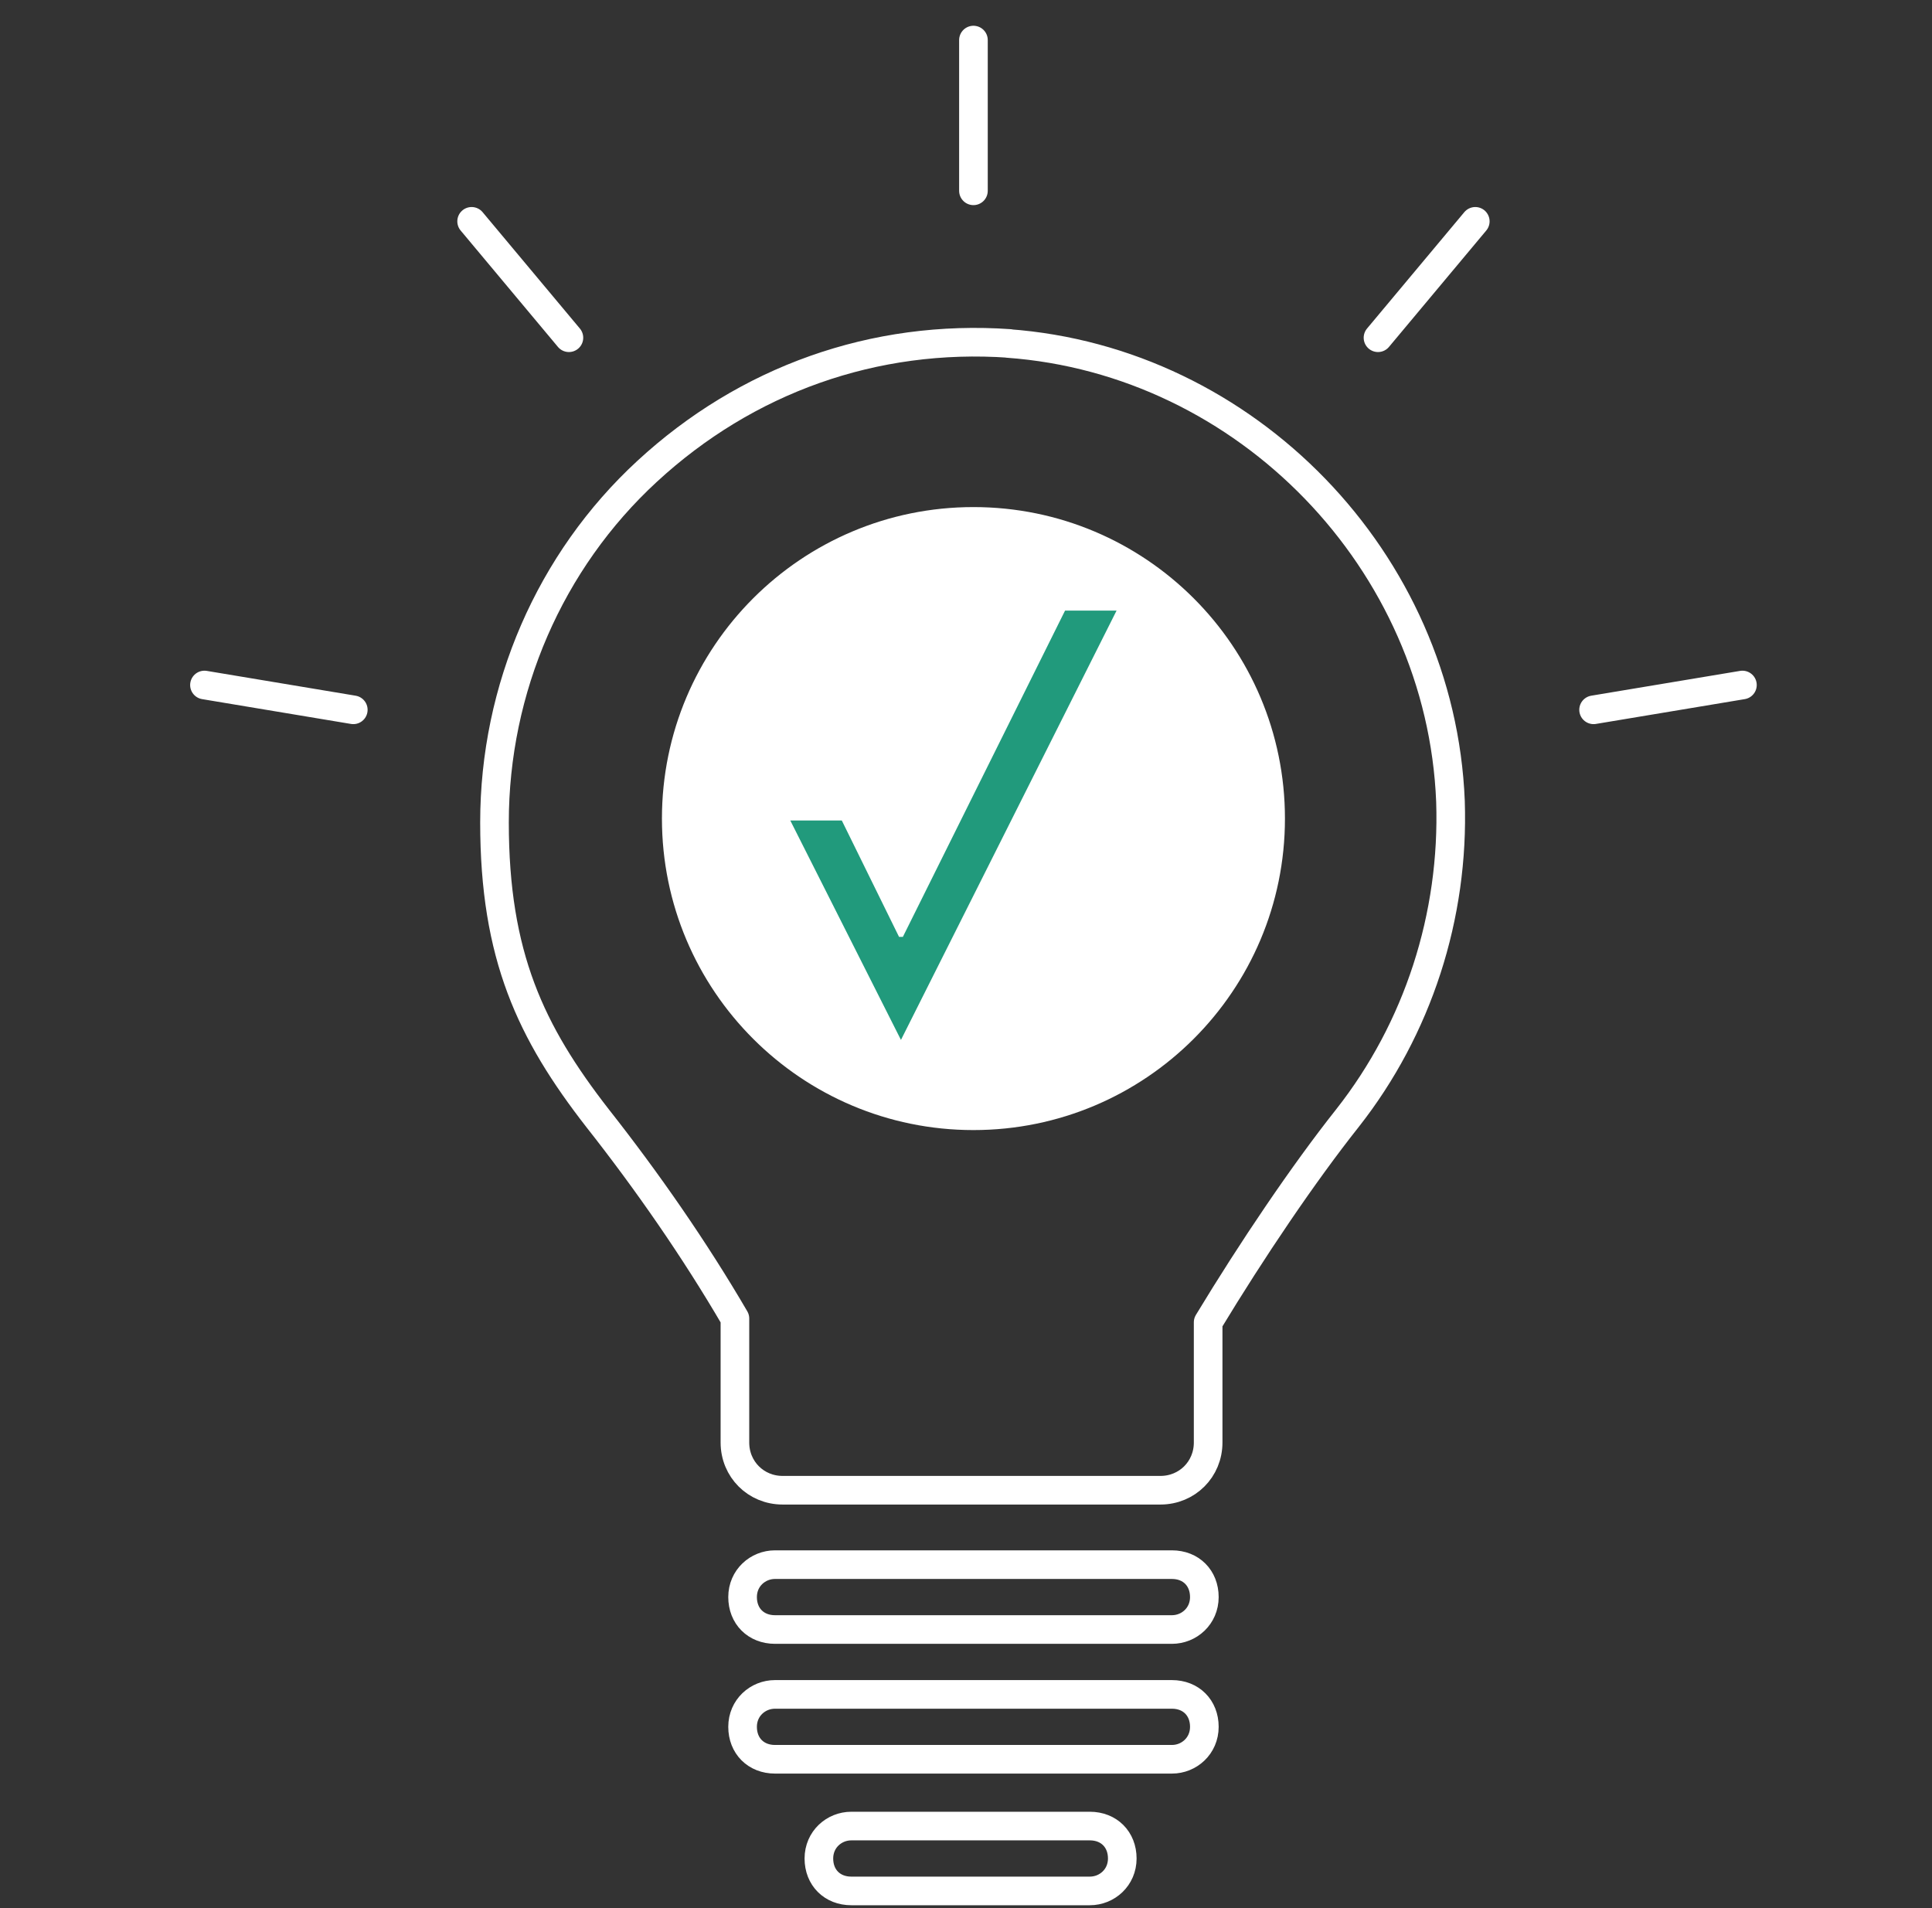
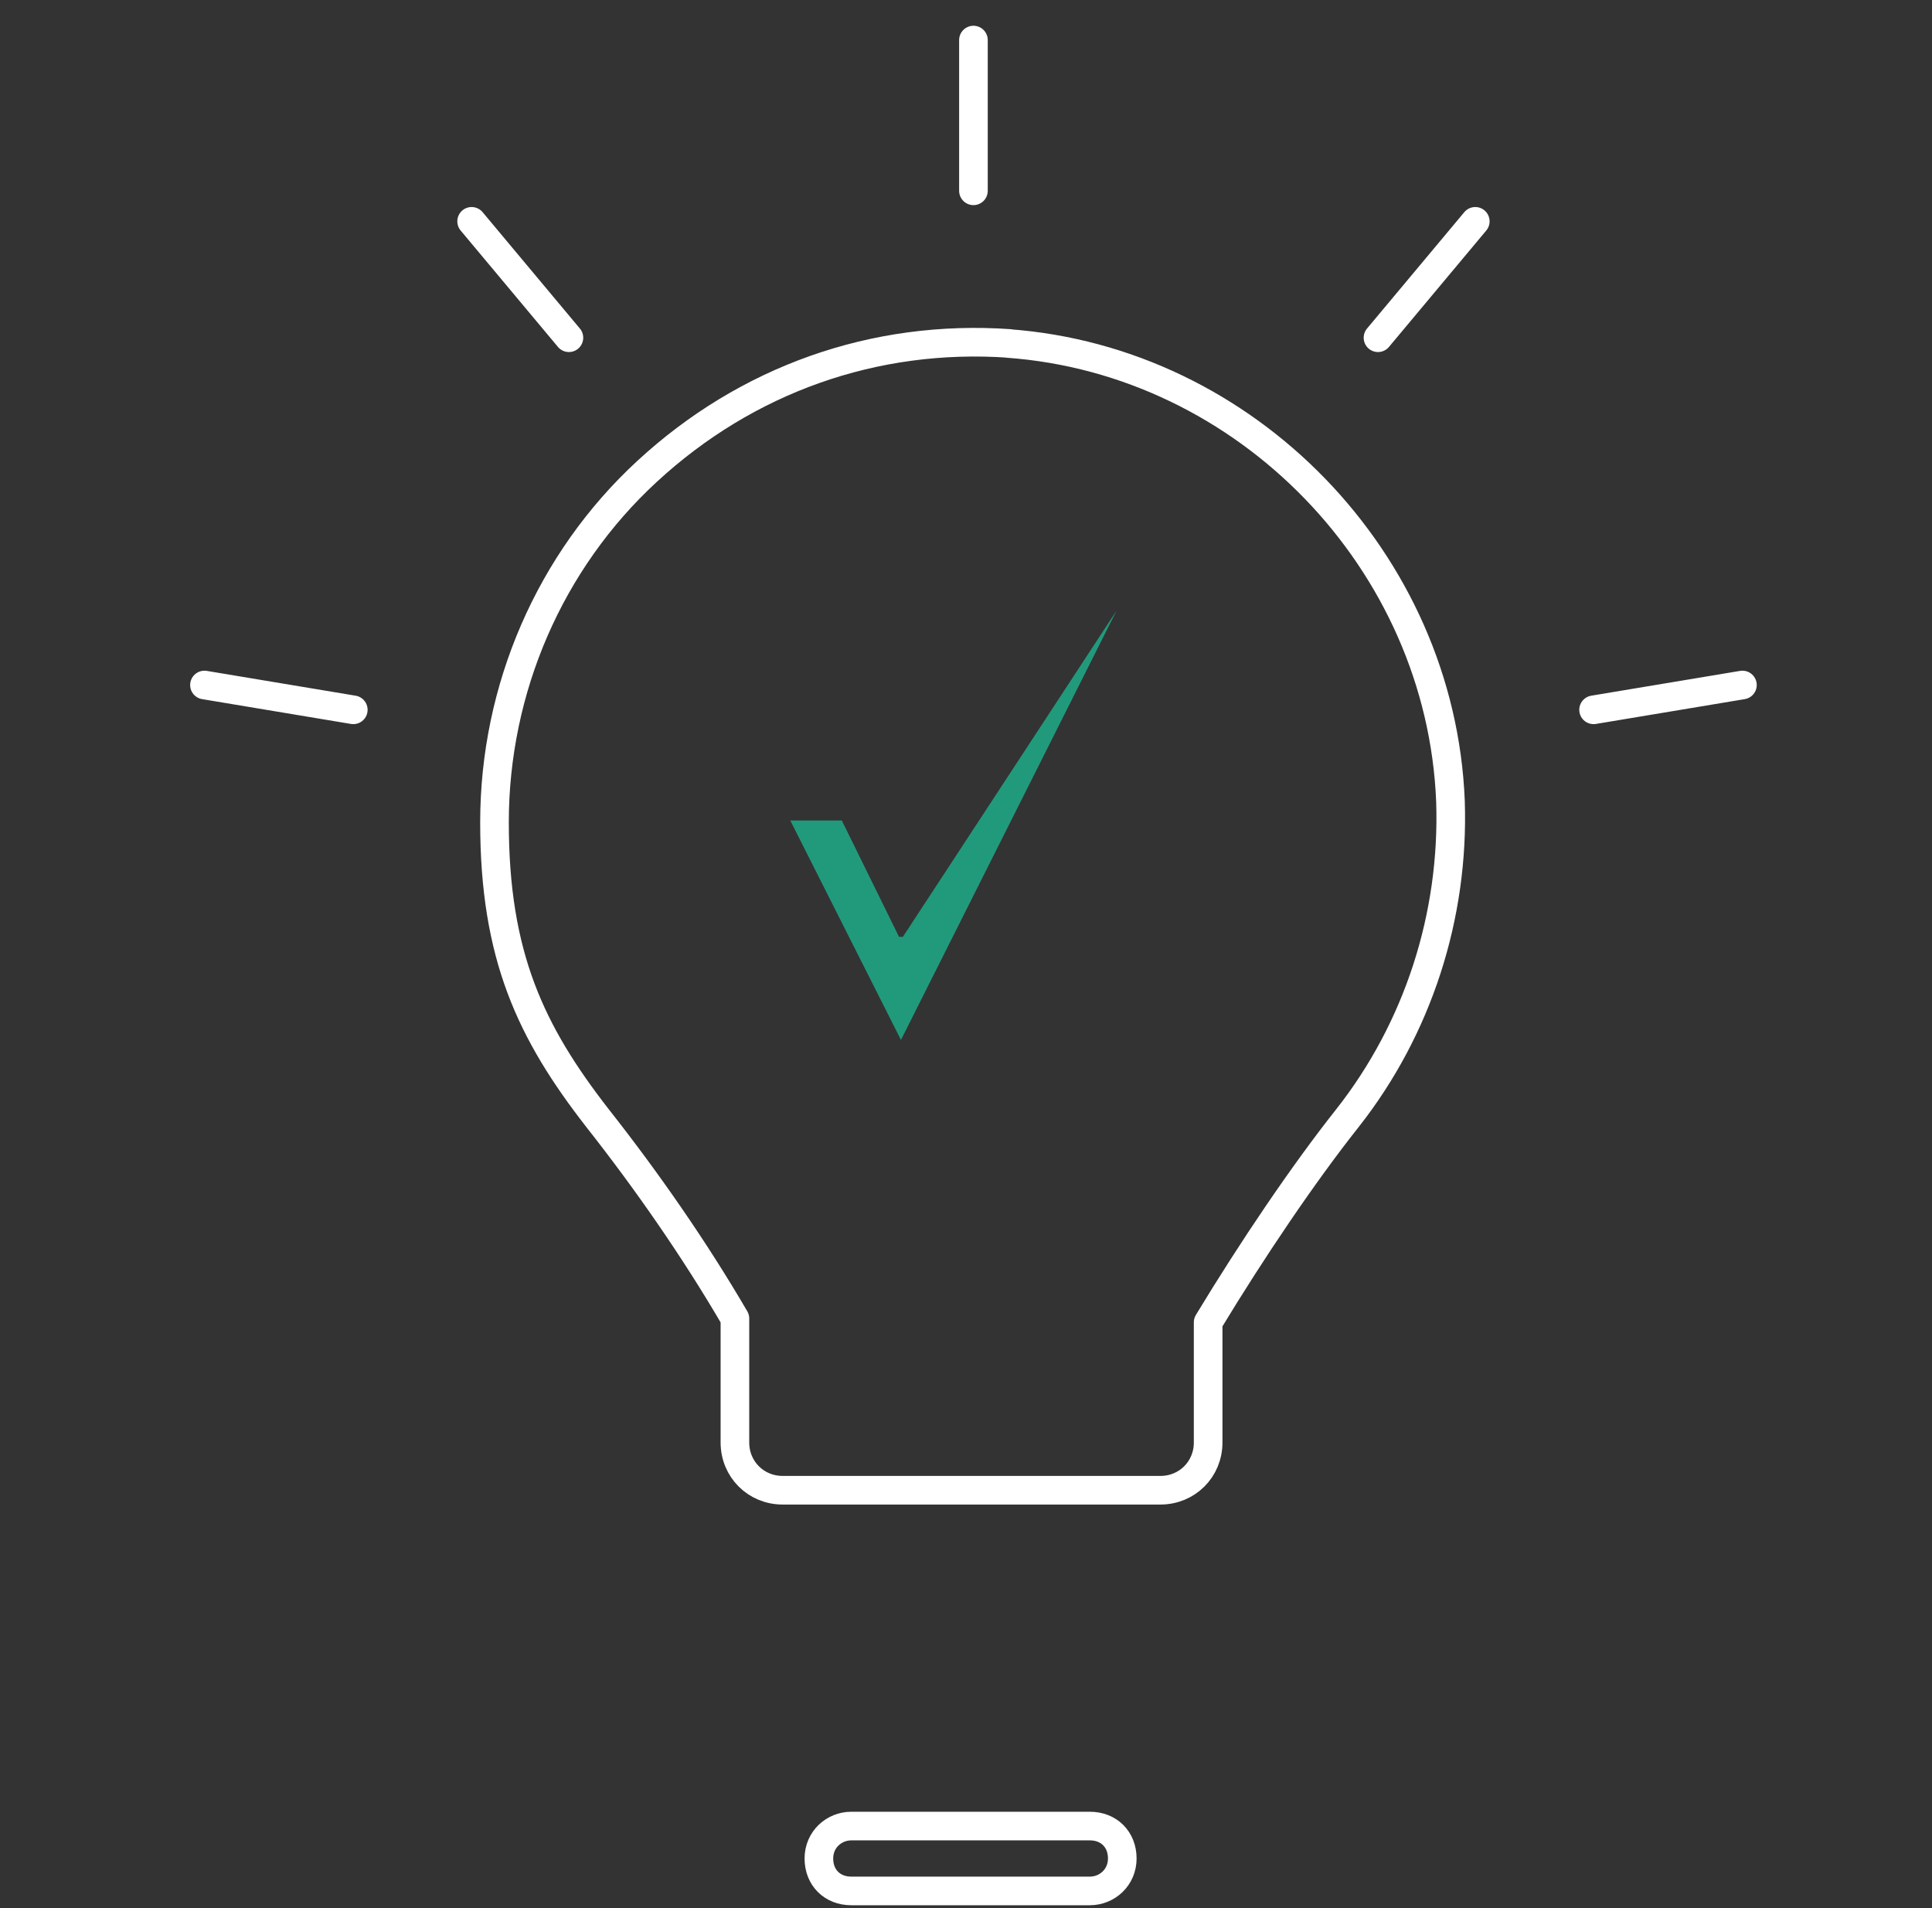
<svg xmlns="http://www.w3.org/2000/svg" width="81" height="80" viewBox="0 0 81 80" fill="none">
  <rect x="0" y="0" width="81" height="80" fill="#333333" stroke="none" />
  <g clip-path="url(#clip0_1849_2559)">
-     <path d="M40.812 46.48C47.528 46.48 52.972 41.036 52.972 34.32C52.972 27.604 47.528 22.16 40.812 22.16C34.097 22.16 28.652 27.604 28.652 34.32C28.652 41.036 34.097 46.48 40.812 46.48Z" fill="white" stroke="white" stroke-width="1.8" stroke-linecap="round" stroke-linejoin="round" />
-     <path d="M37.693 39.28L35.293 34.4H33.133L37.773 43.6L46.813 25.6H44.653L37.853 39.28H37.693Z" fill="#219A7C" />
+     <path d="M37.693 39.28L35.293 34.4H33.133L37.773 43.6L46.813 25.6L37.853 39.28H37.693Z" fill="#219A7C" />
    <path d="M42.332 14.4C36.652 14 31.292 15.92 27.132 19.76C23.052 23.52 20.732 28.88 20.732 34.48C20.732 40.08 22.252 43.28 25.052 46.88C27.132 49.52 29.132 52.4 30.812 55.28V60.48C30.812 61.6 31.692 62.48 32.812 62.48H48.652C49.772 62.48 50.652 61.6 50.652 60.48V55.44C52.492 52.4 54.652 49.2 56.492 46.88C59.452 43.12 60.972 38.4 60.812 33.6C60.412 23.52 52.252 15.12 42.252 14.4H42.332Z" stroke="white" stroke-width="1.2" stroke-linecap="round" stroke-linejoin="round" />
    <path d="M40.812 1.68V8" stroke="white" stroke-width="1.2" stroke-linecap="round" stroke-linejoin="round" />
    <path d="M61.852 9.28L57.773 14.16" stroke="white" stroke-width="1.2" stroke-linecap="round" stroke-linejoin="round" />
    <path d="M73.052 28.72L66.812 29.76" stroke="white" stroke-width="1.2" stroke-linecap="round" stroke-linejoin="round" />
    <path d="M19.773 9.28L23.852 14.16" stroke="white" stroke-width="1.2" stroke-linecap="round" stroke-linejoin="round" />
    <path d="M8.572 28.72L14.812 29.76" stroke="white" stroke-width="1.2" stroke-linecap="round" stroke-linejoin="round" />
-     <path d="M49.133 65.6H32.493C31.773 65.6 31.133 66.16 31.133 66.96C31.133 67.76 31.693 68.32 32.493 68.32H49.133C49.853 68.32 50.493 67.76 50.493 66.96C50.493 66.16 49.933 65.6 49.133 65.6Z" stroke="white" stroke-width="1.2" stroke-miterlimit="10" />
-     <path d="M49.133 71.04H32.493C31.773 71.04 31.133 71.6 31.133 72.4C31.133 73.2 31.693 73.76 32.493 73.76H49.133C49.853 73.76 50.493 73.2 50.493 72.4C50.493 71.6 49.933 71.04 49.133 71.04Z" stroke="white" stroke-width="1.2" stroke-miterlimit="10" />
    <path d="M45.692 76.56H35.692C34.972 76.56 34.332 77.12 34.332 77.92C34.332 78.72 34.892 79.28 35.692 79.28H45.692C46.412 79.28 47.052 78.72 47.052 77.92C47.052 77.12 46.492 76.56 45.692 76.56Z" stroke="white" stroke-width="1.2" stroke-miterlimit="10" />
  </g>
  <defs>
    <clipPath id="clip0_1849_2559">
      <rect width="80" height="80" fill="white" transform="translate(0.812)" />
    </clipPath>
  </defs>
</svg>